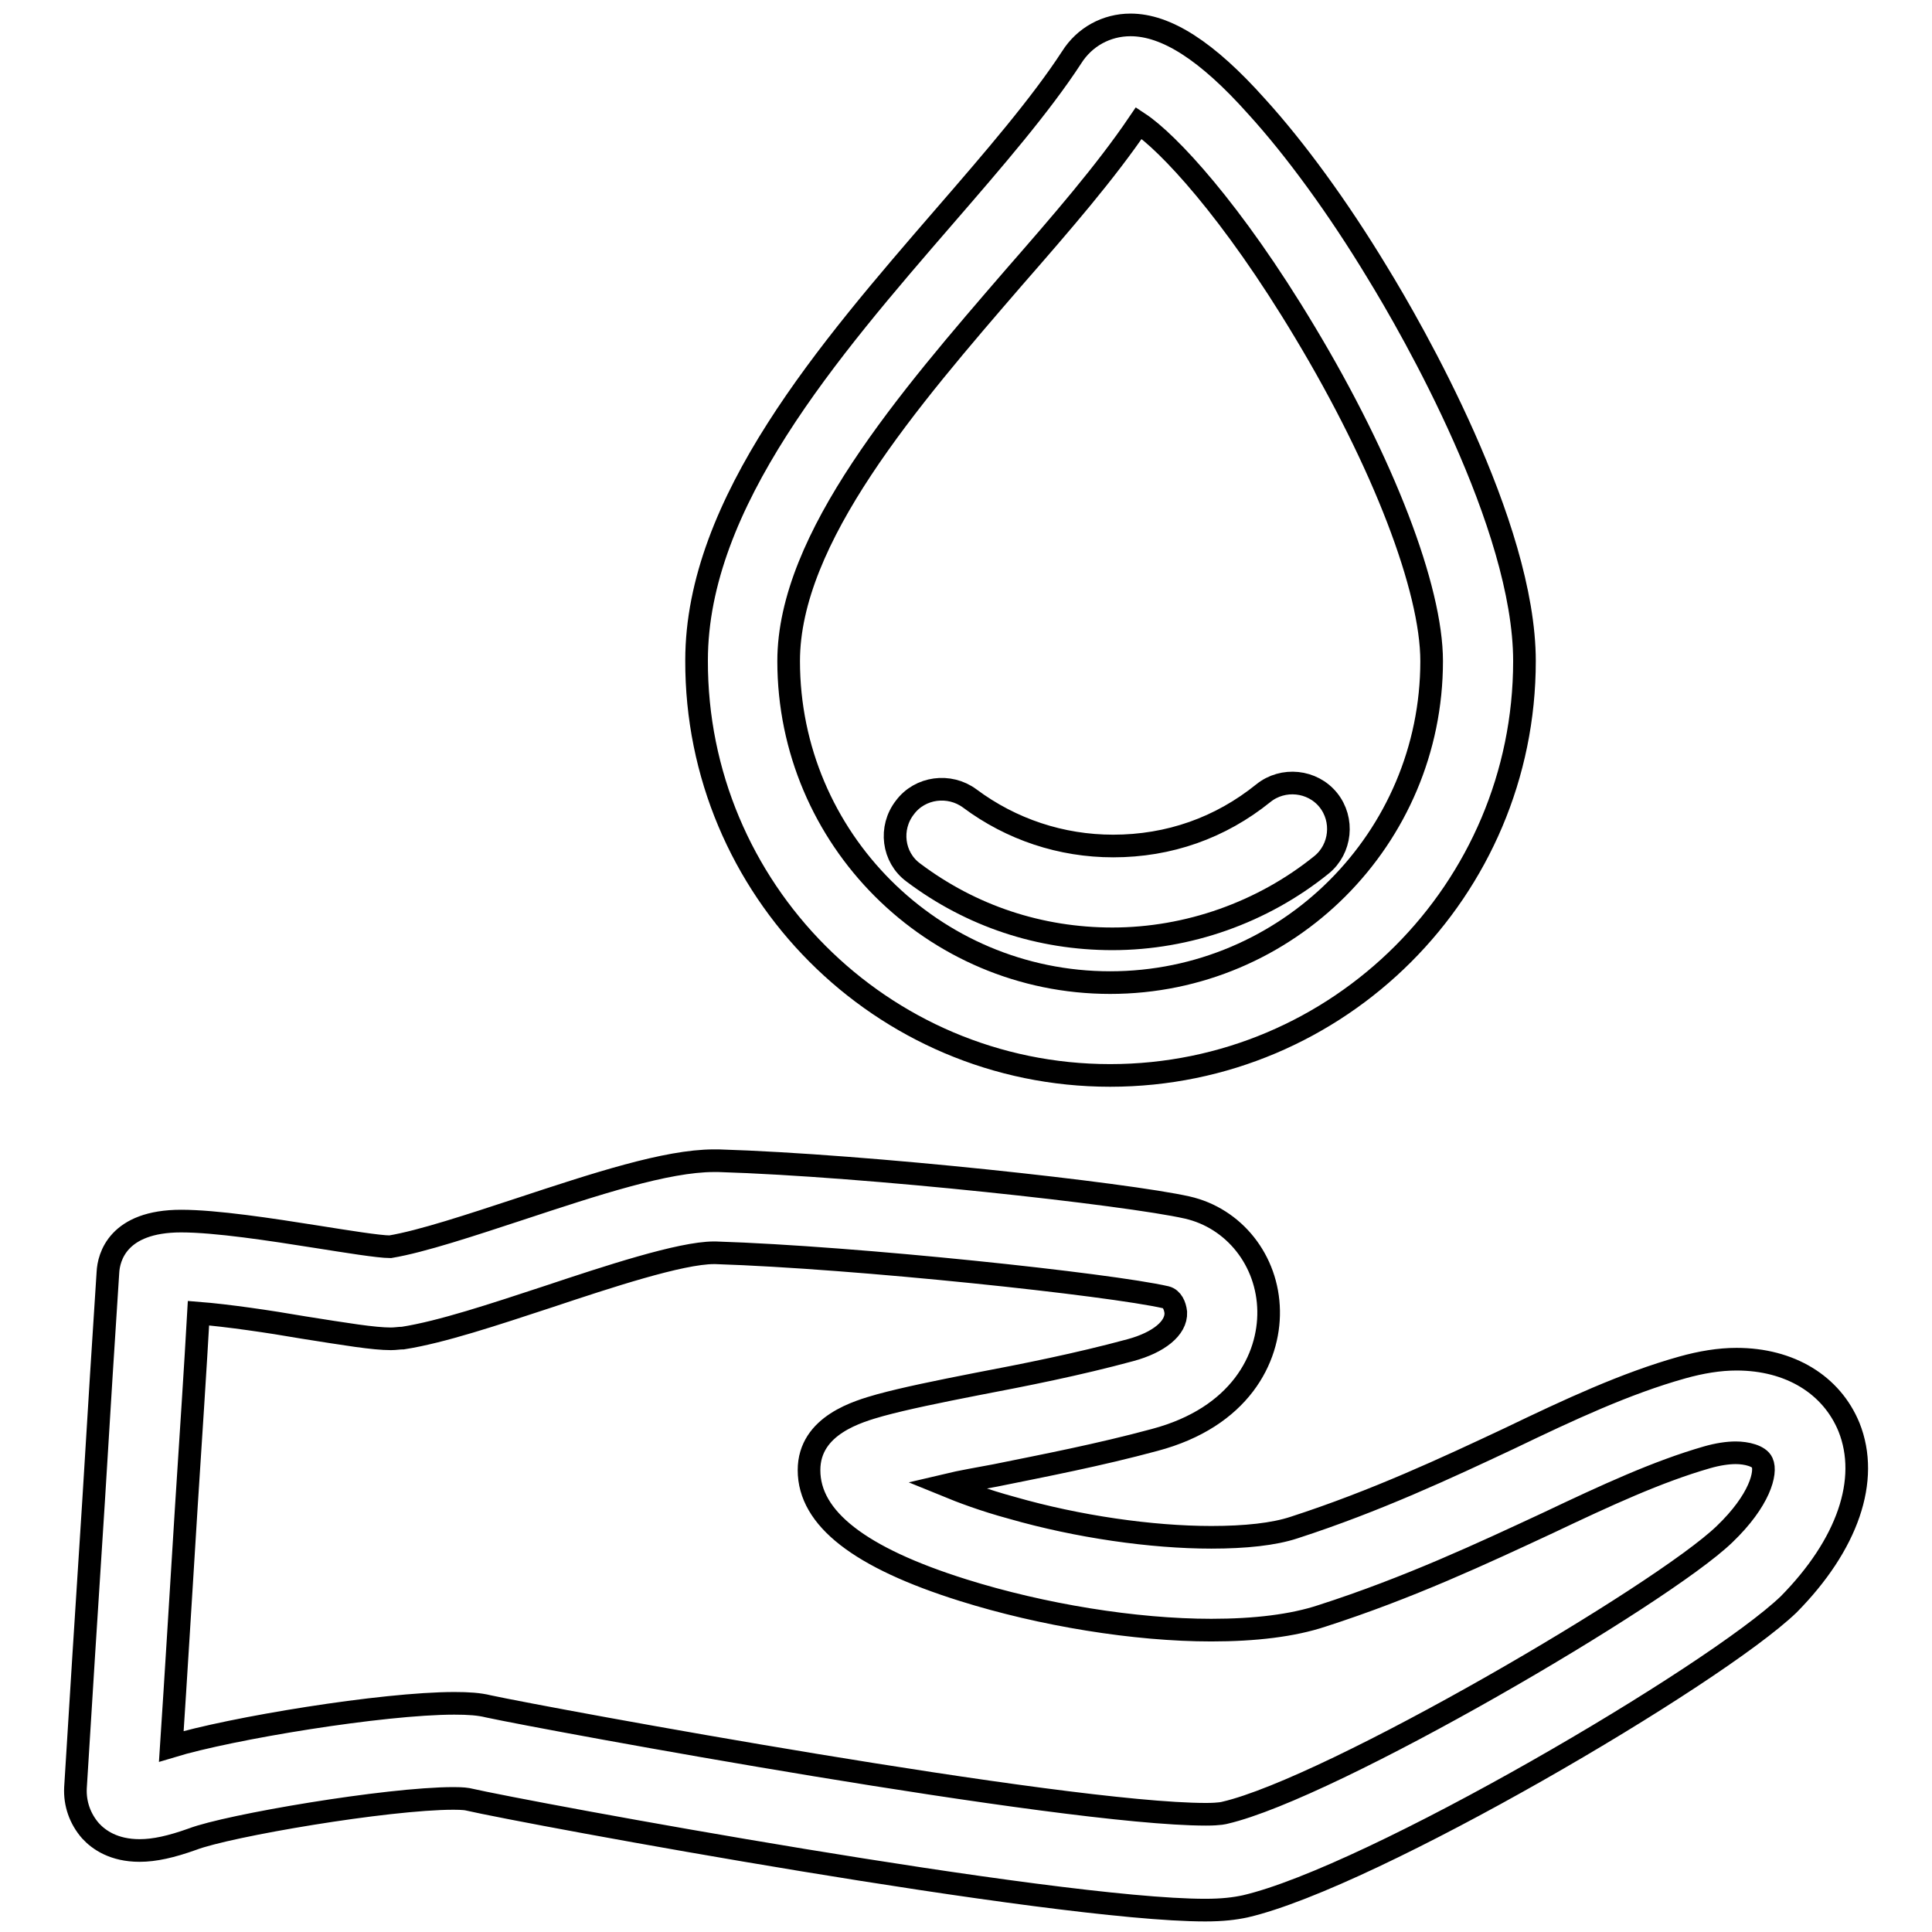
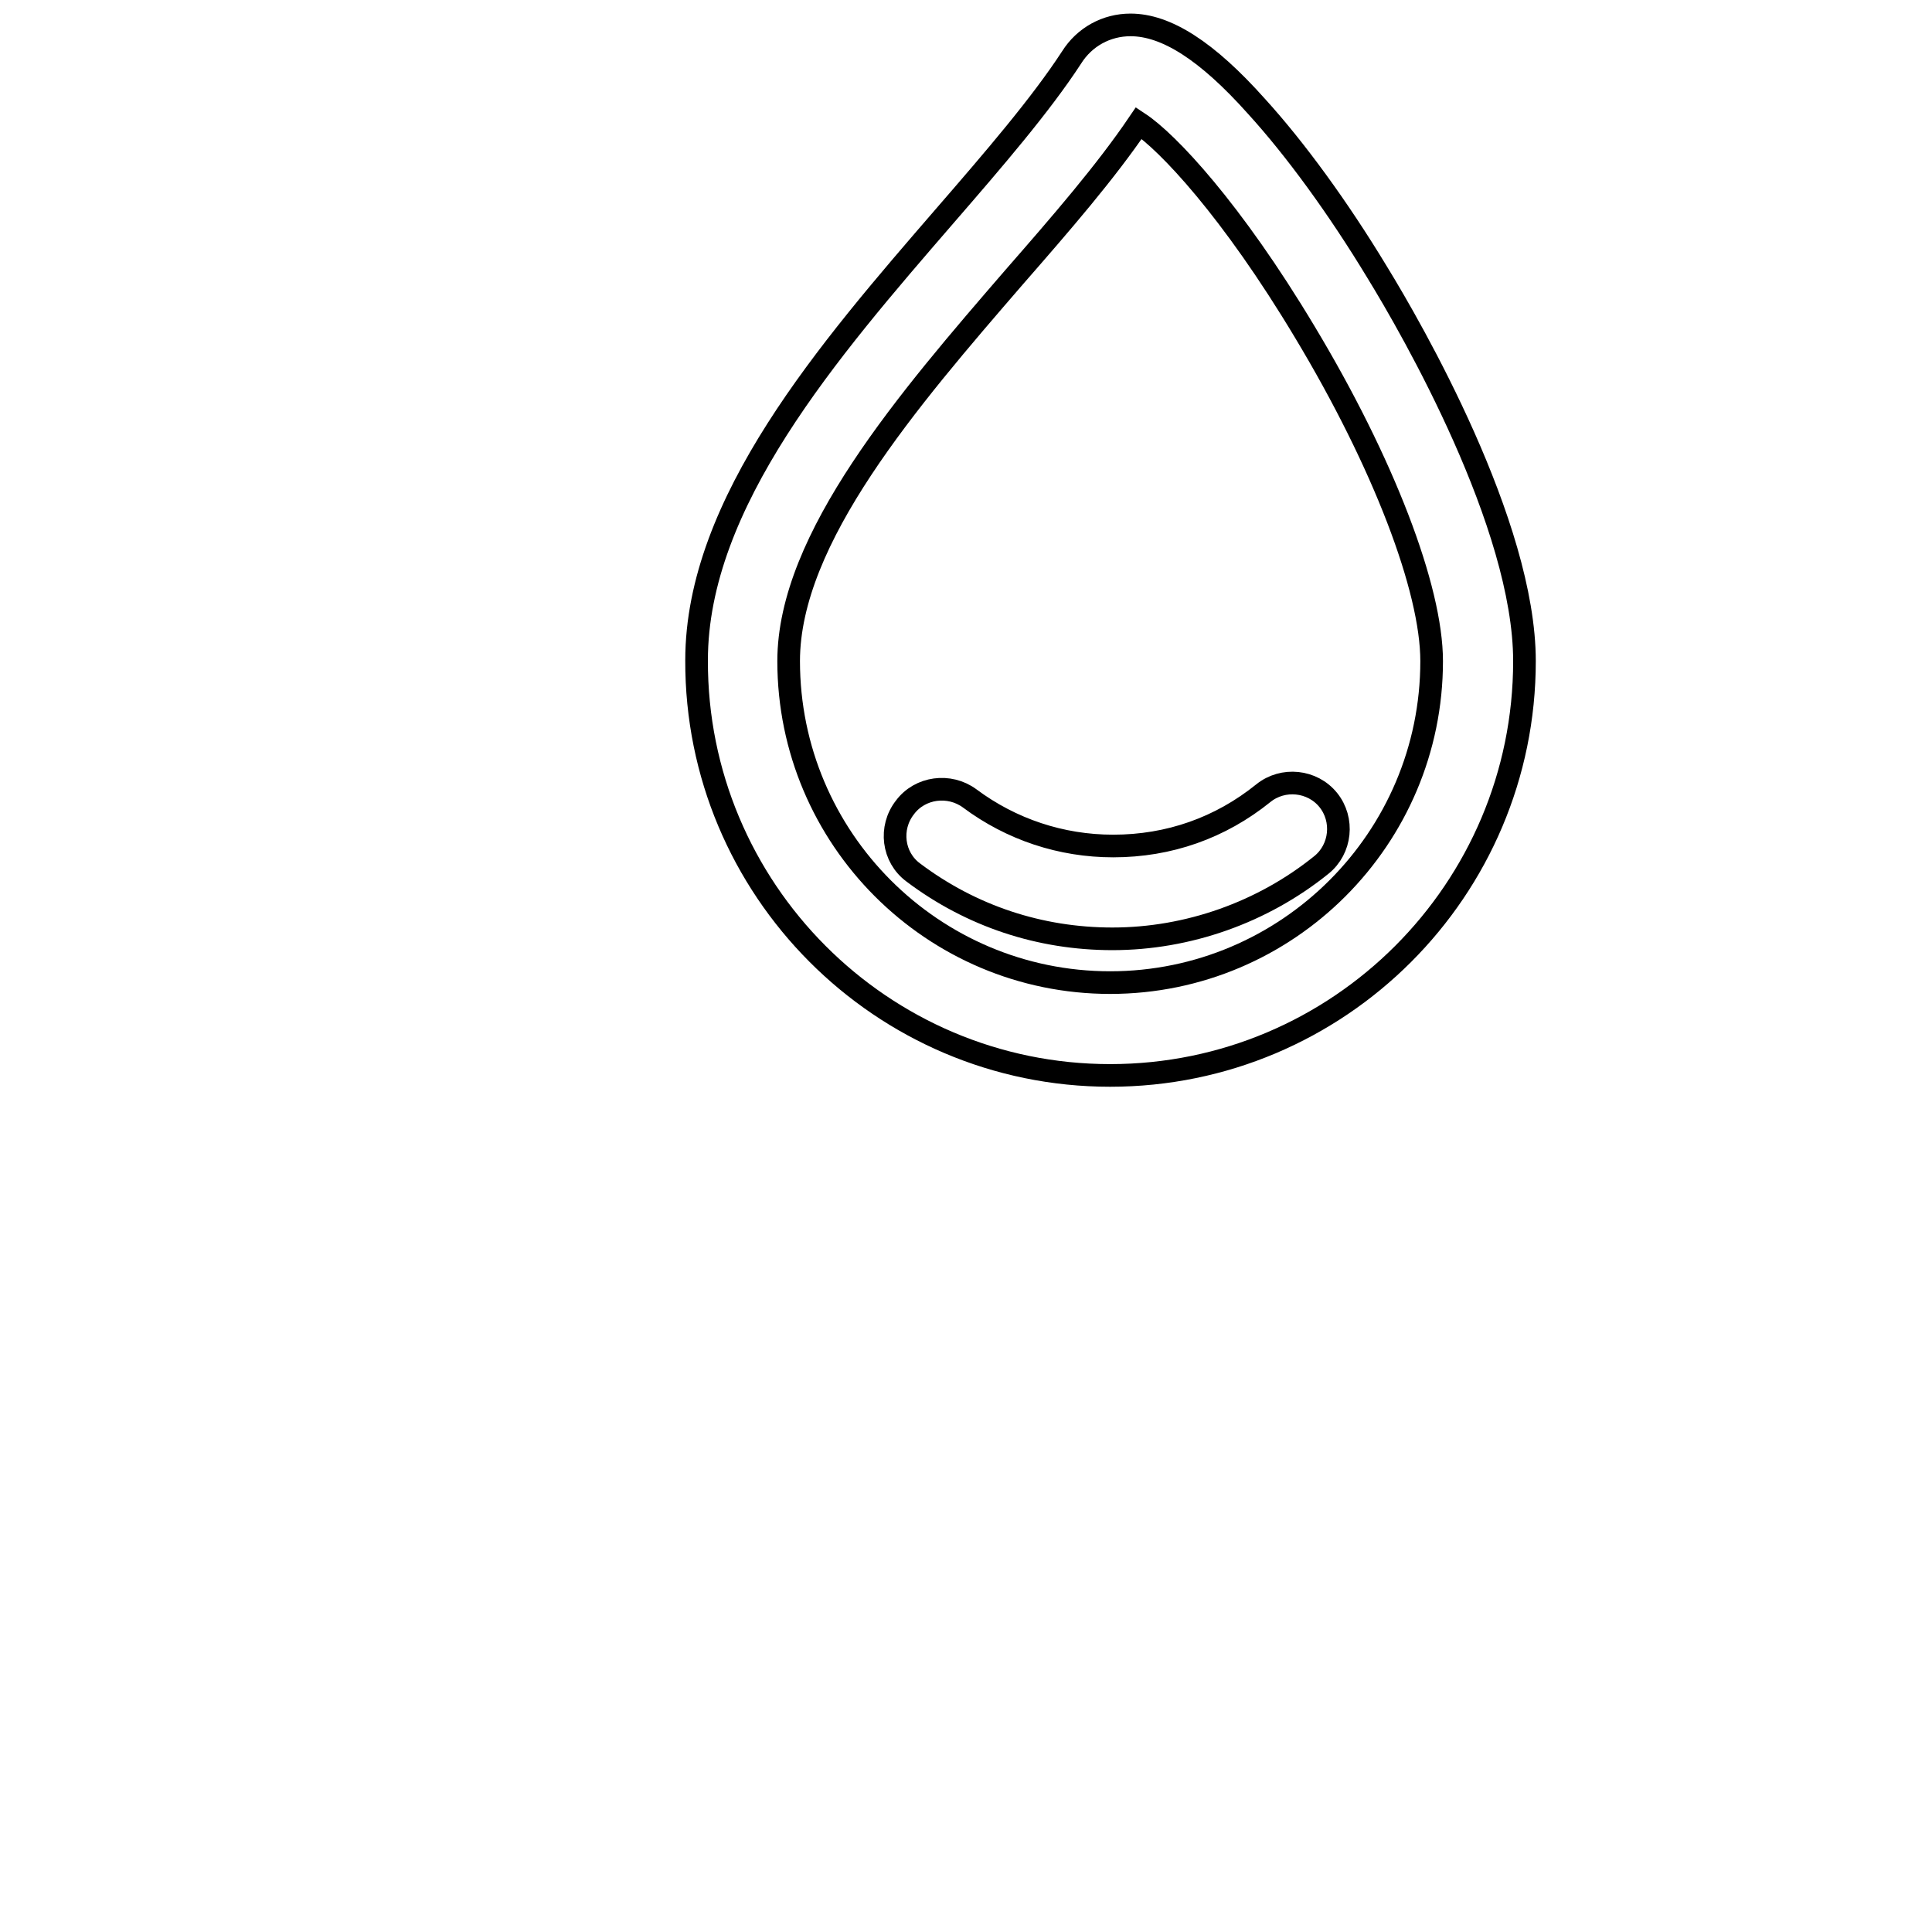
<svg xmlns="http://www.w3.org/2000/svg" version="1.1" x="0px" y="0px" viewBox="0 0 256 256" enable-background="new 0 0 256 256" xml:space="preserve">
  <g>
    <g>
      <g>
        <path stroke-width="3" fill-opacity="0" stroke="#000000" d="M147.1,142.5c30.3,0,54.9-24.6,54.9-54.9c0-18.1-14.9-44-19.5-51.5c-5.2-8.6-10.9-16.4-16-22c-6.6-7.4-12-10.8-16.7-10.8c-3.2,0-6.1,1.6-7.8,4.3c-4.1,6.3-10.3,13.5-16.8,21c-15.4,17.8-32.9,38-32.9,58.9C92.2,117.8,116.8,142.5,147.1,142.5z M134.4,36.7c6.2-7.1,12.1-13.9,16.5-20.4c3.8,2.5,12.3,11.5,22,27.7c10.4,17.3,16.8,34,16.8,43.6c0,23.5-19.1,42.6-42.6,42.6s-42.6-19.1-42.6-42.6C104.5,71.3,120.4,52.9,134.4,36.7z" />
        <path stroke-width="3" fill-opacity="0" stroke="#000000" d="M121,115.6c7.7,5.8,16.8,8.8,26.4,8.8c10,0,19.9-3.5,27.7-9.8c2.6-2.1,3-6,0.9-8.6c-2.1-2.6-6-3-8.6-0.9c-5.7,4.6-12.5,7-19.9,7c-6.9,0-13.5-2.2-19-6.3c-2.7-2-6.6-1.5-8.6,1.2C117.8,109.7,118.3,113.6,121,115.6z" />
-         <path stroke-width="3" fill-opacity="0" stroke="#000000" d="M245,189.1c-2.3-5.6-7.8-9-14.9-9c-2.3,0-4.7,0.4-7.2,1.1c-7.5,2.1-15,5.6-22.9,9.4c-8.3,3.9-17.7,8.3-28.5,11.8c-2.7,0.9-6.5,1.3-11,1.3c-7.9,0-17.7-1.4-26.4-3.9c-3.7-1-6.6-2.1-8.8-3c2.1-0.5,4.5-0.9,6.6-1.3c6.4-1.3,13.7-2.7,21.1-4.7c11.3-3,15.2-10.8,15.1-17.1c-0.1-6.7-4.6-12.3-10.8-13.7c-8-1.8-42.3-5.6-62.1-6.2c-0.2,0-0.4,0-0.6,0c-6.3,0-15.7,3.1-25.7,6.4c-6.4,2.1-13,4.3-17.2,5c-1.5,0-5.8-0.7-9.6-1.3c-6.3-1-13.5-2.1-18.1-2.1c-8.4,0-9.6,4.8-9.7,6.8c-0.5,7.6-1.2,18.7-1.9,30.3c-0.9,13.8-1.8,28.3-2.4,38c-0.1,2.1,0.6,4.1,2,5.7c1.1,1.2,3.1,2.6,6.5,2.6c2,0,4.2-0.5,7-1.5c4.7-1.8,25.8-5.4,34.6-5.4c1.3,0,1.8,0.1,1.8,0.1c8.3,1.9,77.6,14.7,97.8,14.7c2.3,0,3.9-0.2,5.3-0.5c16.8-3.9,62.2-30.6,72-40C244.8,204.7,247.8,196.1,245,189.1z M228.5,203.3c-8.3,8-52,33.6-66.2,36.9c0,0-0.6,0.2-2.5,0.2c-19,0-87.2-12.6-95.1-14.3c-1.2-0.3-2.6-0.4-4.5-0.4c-9.5,0-29.6,3.3-37.5,5.7c0.6-9.1,1.3-20.7,2-31.9c0.6-9.3,1.2-18.4,1.6-25.5c3.8,0.3,9.3,1.1,13.9,1.9c5.7,0.9,9.3,1.5,11.6,1.5c0.6,0,1.1-0.1,1.6-0.1c5.1-0.8,12-3.1,19.3-5.5c7.8-2.6,17.5-5.8,21.9-5.8h0.2c18.8,0.6,52.3,4.2,59.7,5.9c0.8,0.2,1.2,1.1,1.3,2c0.1,2.1-2.3,4-6,5c-7,1.9-14.1,3.3-20.4,4.5c-5.1,1-9.5,1.9-12.8,2.8c-2.8,0.8-9.4,2.6-9.4,8.6c0,6.4,6.7,11.6,20.4,15.9c10.5,3.3,22.8,5.3,32.9,5.3c5.8,0,10.8-0.6,14.7-1.9c11.5-3.7,21.3-8.3,29.9-12.3c7.8-3.7,14.5-6.8,21.1-8.7c1.4-0.4,2.7-0.6,3.8-0.6c1.4,0,3.1,0.4,3.5,1.3C234.1,195.1,233.2,198.8,228.5,203.3z" />
      </g>
      <g />
      <g />
      <g />
      <g />
      <g />
      <g />
      <g />
      <g />
      <g />
      <g />
      <g />
      <g />
      <g />
      <g />
      <g />
    </g>
  </g>
</svg>